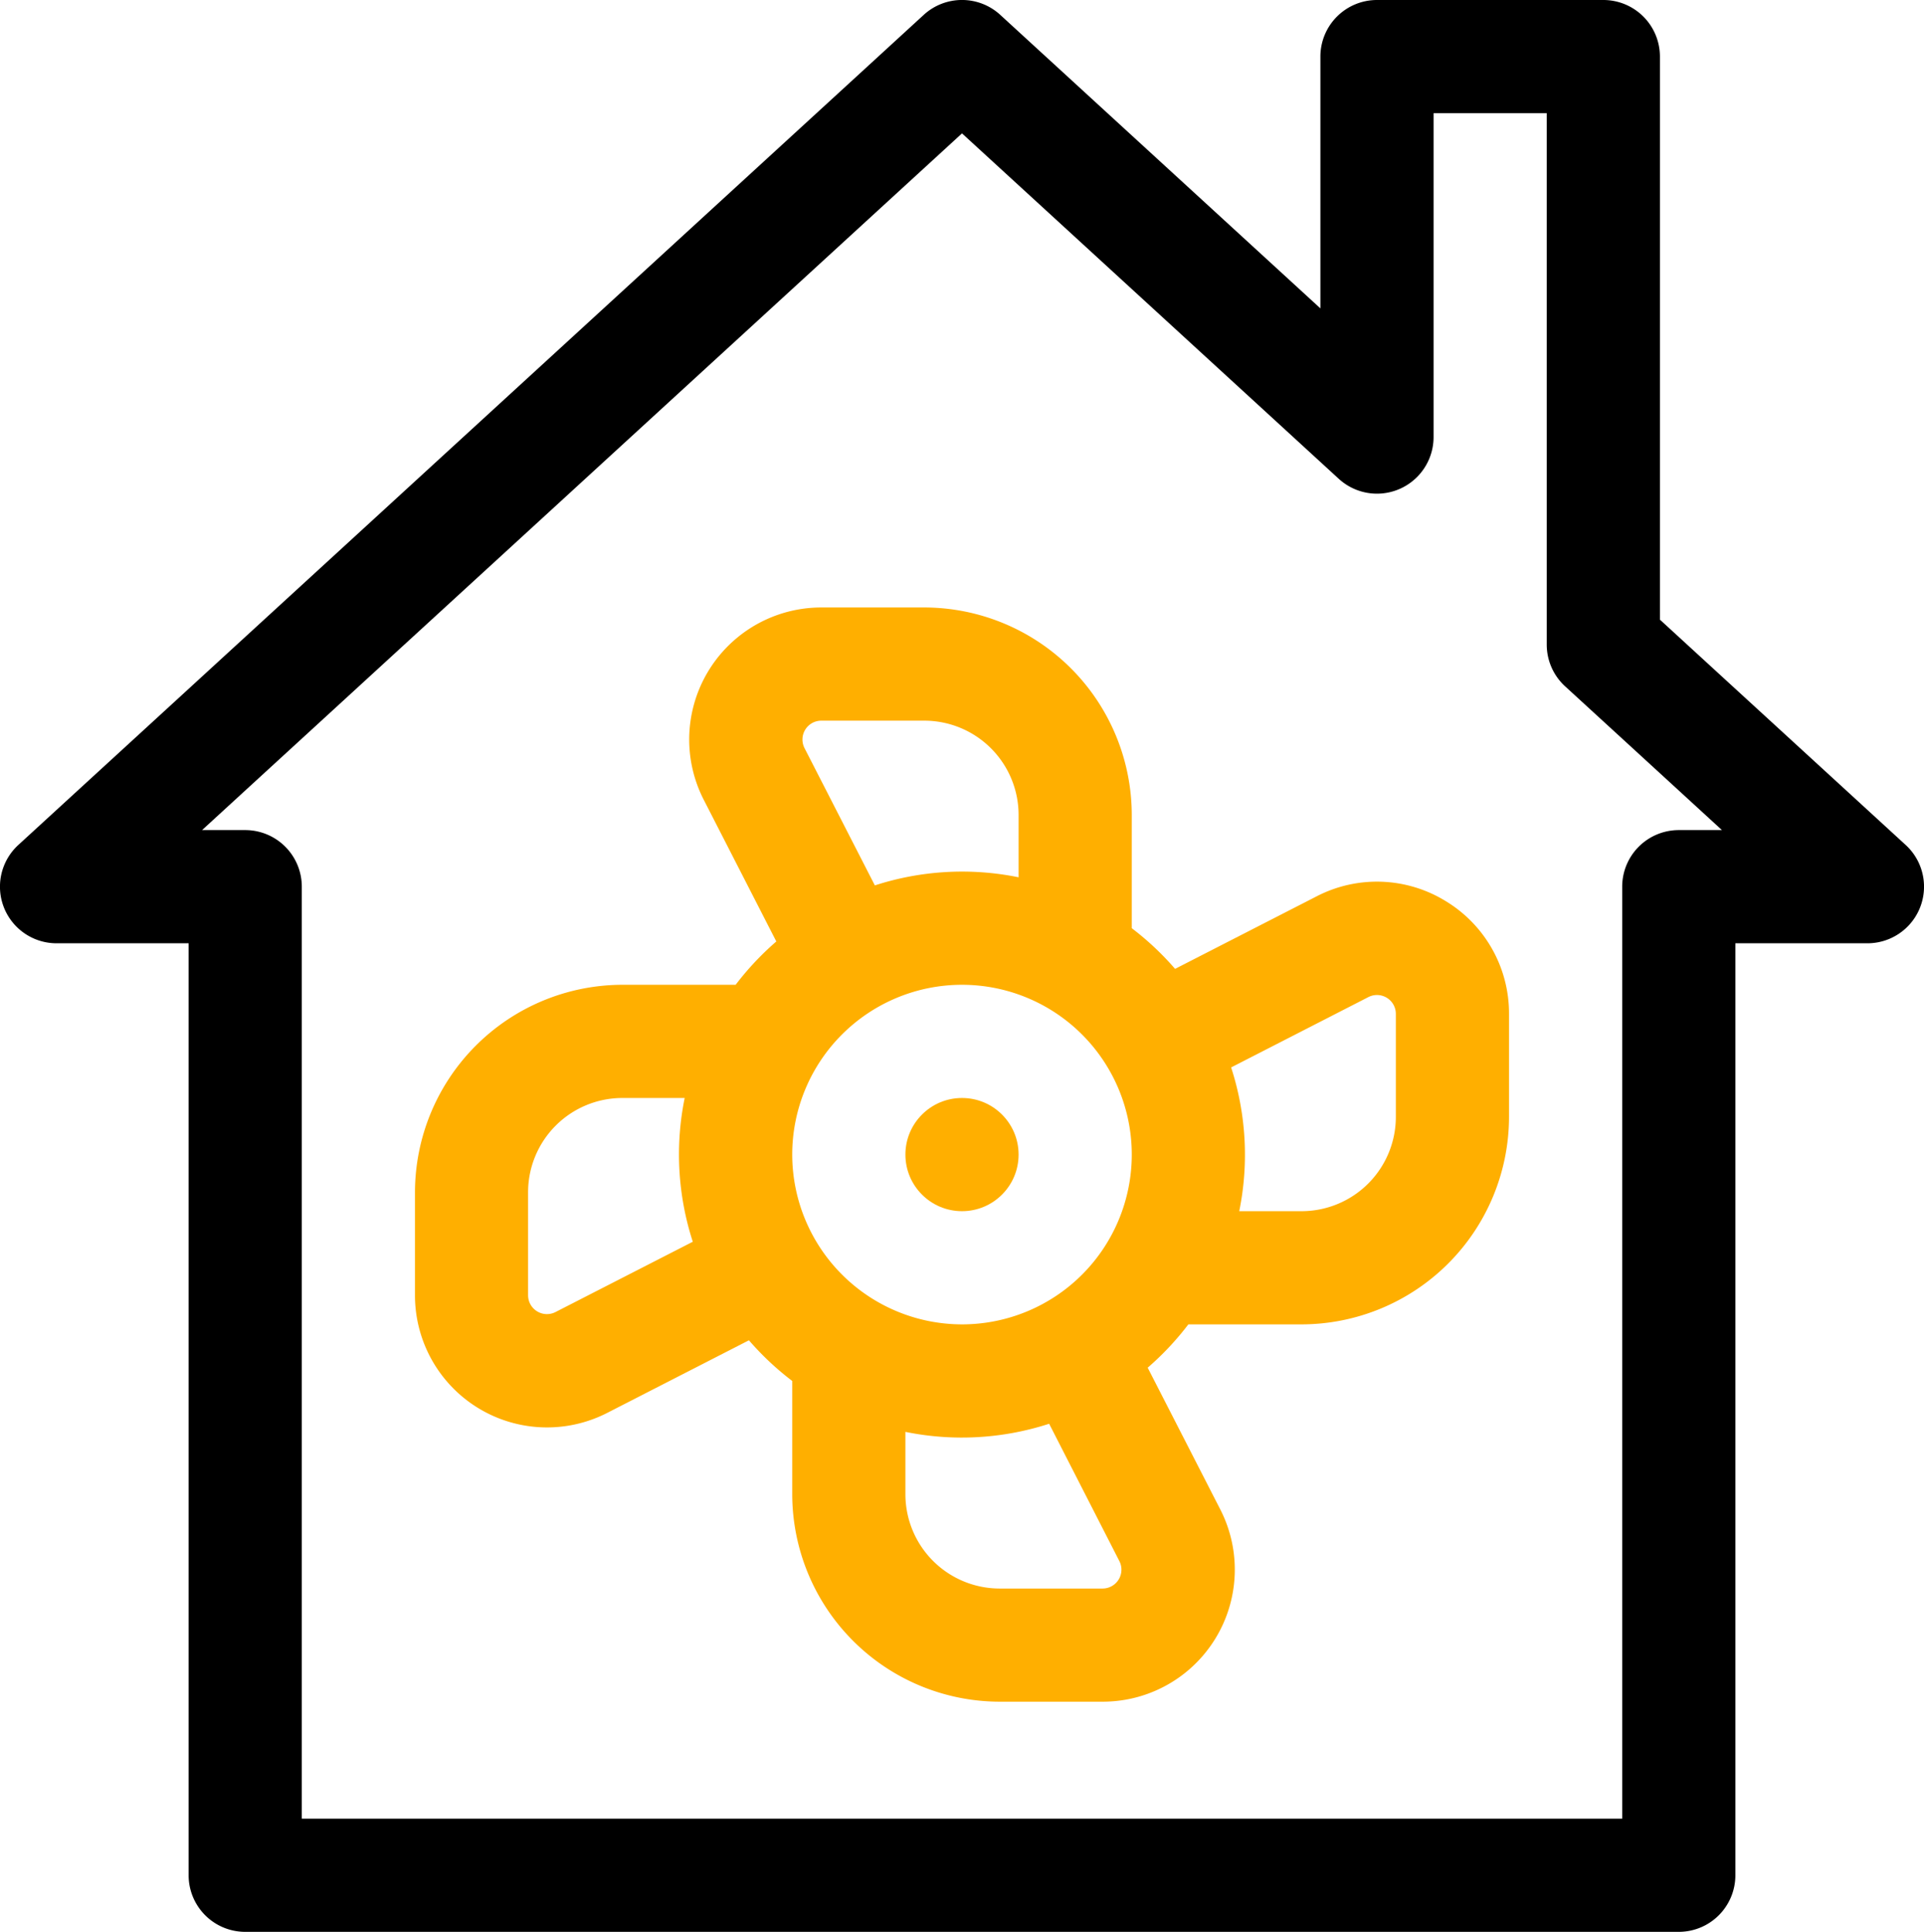
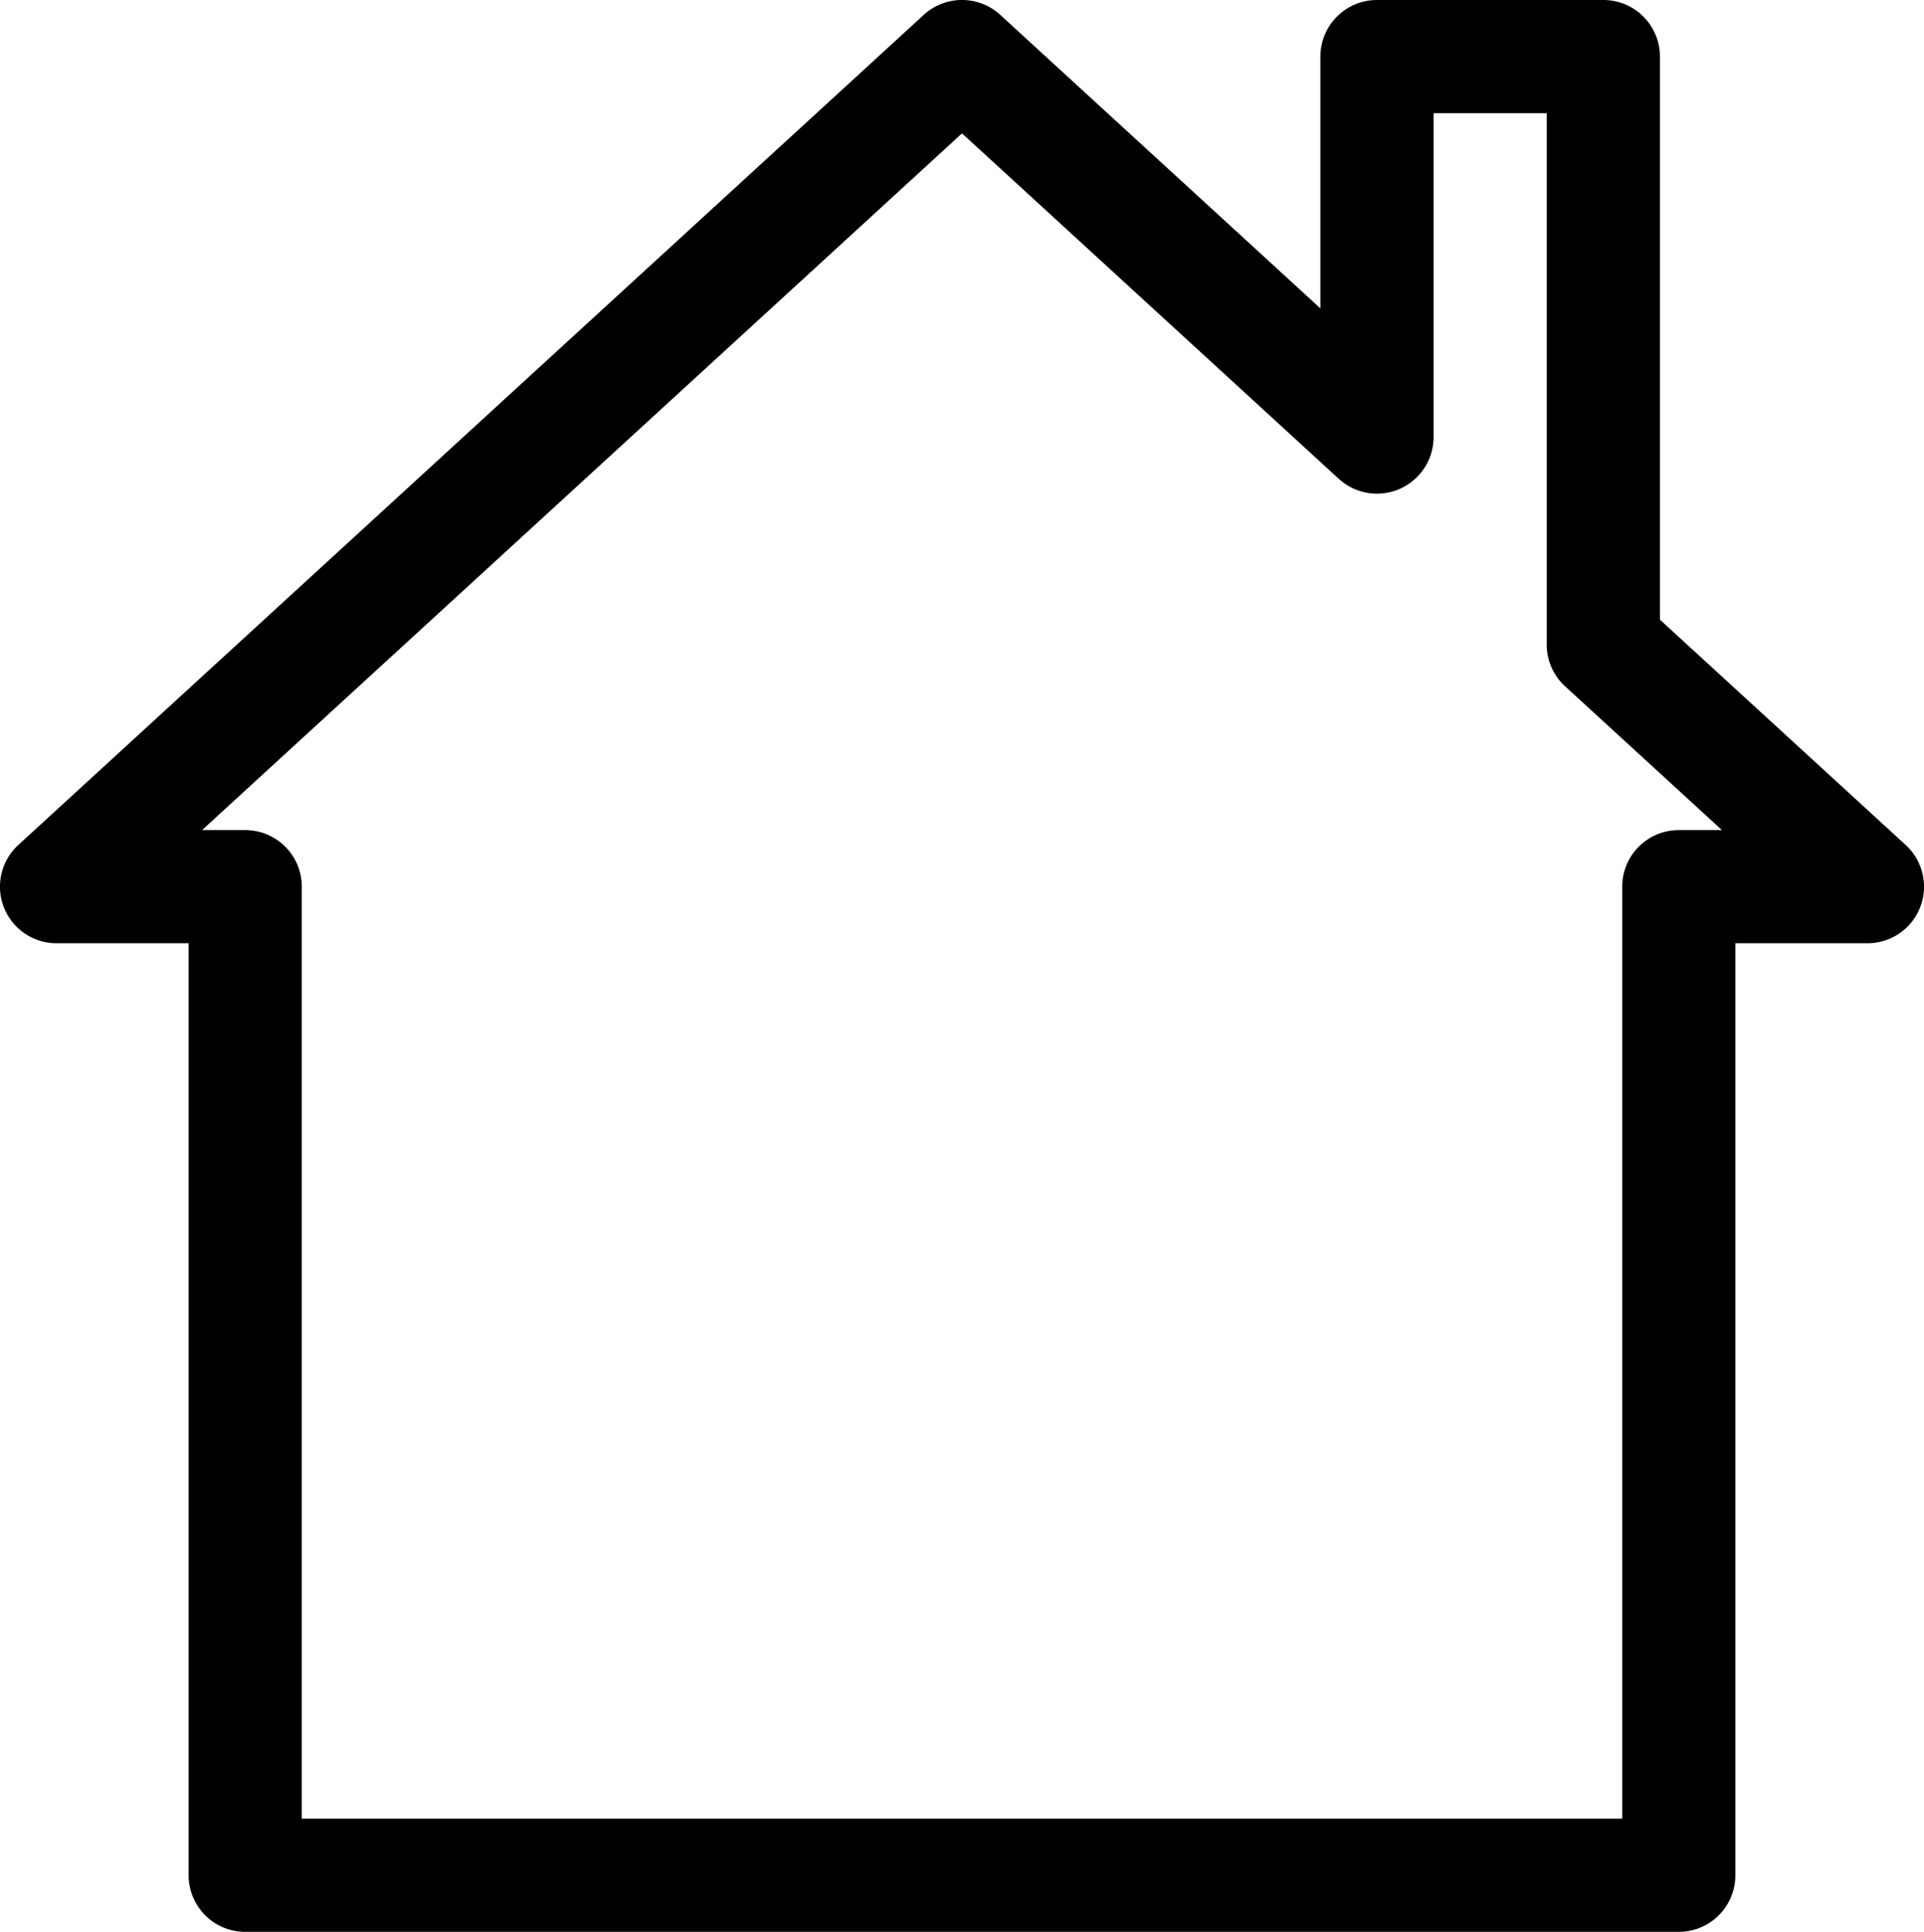
<svg xmlns="http://www.w3.org/2000/svg" id="Lager_49" data-name="Lager 49" viewBox="0 0 510 512">
  <defs>
    <style>.cls-1{fill:#ffaf00;}</style>
  </defs>
  <path d="M506.14,223.94,441,164.23V15A15,15,0,0,0,426,0H366a15,15,0,0,0-15,15V81.73L266.14,3.94a15,15,0,0,0-20.28,0l-240,220A15,15,0,0,0,16,250H51V497a15,15,0,0,0,15,15H446a15,15,0,0,0,15-15V250h35a15,15,0,0,0,10.14-26.06ZM446,220a15,15,0,0,0-15,15V482H81V235a15,15,0,0,0-15-15H54.56L256,35.35l99.86,91.54A15,15,0,0,0,381,115.83V30h30V170.83a15,15,0,0,0,4.86,11.06L457.44,220Z" transform="translate(-1 0)" />
-   <circle class="cls-1" cx="255" cy="306" r="15" />
-   <path class="cls-1" d="M384.26,238.85A34.78,34.78,0,0,0,350,237.56l-37.52,19.22A76.11,76.11,0,0,0,301,246V216a55.06,55.06,0,0,0-55-55H218.71a35,35,0,0,0-31.15,51l19.22,37.52A76.11,76.11,0,0,0,196,261H166a55.06,55.06,0,0,0-55,55v27.28a35,35,0,0,0,51,31.16l37.52-19.22A76.11,76.11,0,0,0,211,366v30a55.06,55.06,0,0,0,55,55h27.29a35,35,0,0,0,31.15-51l-19.22-37.52A76.11,76.11,0,0,0,316,351h30a55.06,55.06,0,0,0,55-55V268.72a34.78,34.78,0,0,0-16.74-29.87ZM211,306a45,45,0,1,1,45,45A45.05,45.05,0,0,1,211,306Zm3.26-107.72a5,5,0,0,1,4.46-7.28H246a25,25,0,0,1,25,25v16.51a74.93,74.93,0,0,0-38.1,2.15Zm-66,149.45a5,5,0,0,1-7.28-4.45V316a25,25,0,0,1,25-25h16.51a74.93,74.93,0,0,0,2.15,38.1Zm149.45,66a5,5,0,0,1-4.44,7.28H266a25,25,0,0,1-25-25V379.49a74.93,74.93,0,0,0,38.1-2.15ZM371,296a25,25,0,0,1-25,25H329.49a74.93,74.93,0,0,0-2.15-38.1l36.38-18.64a5,5,0,0,1,7.28,4.45Z" transform="translate(-1 0)" />
</svg>